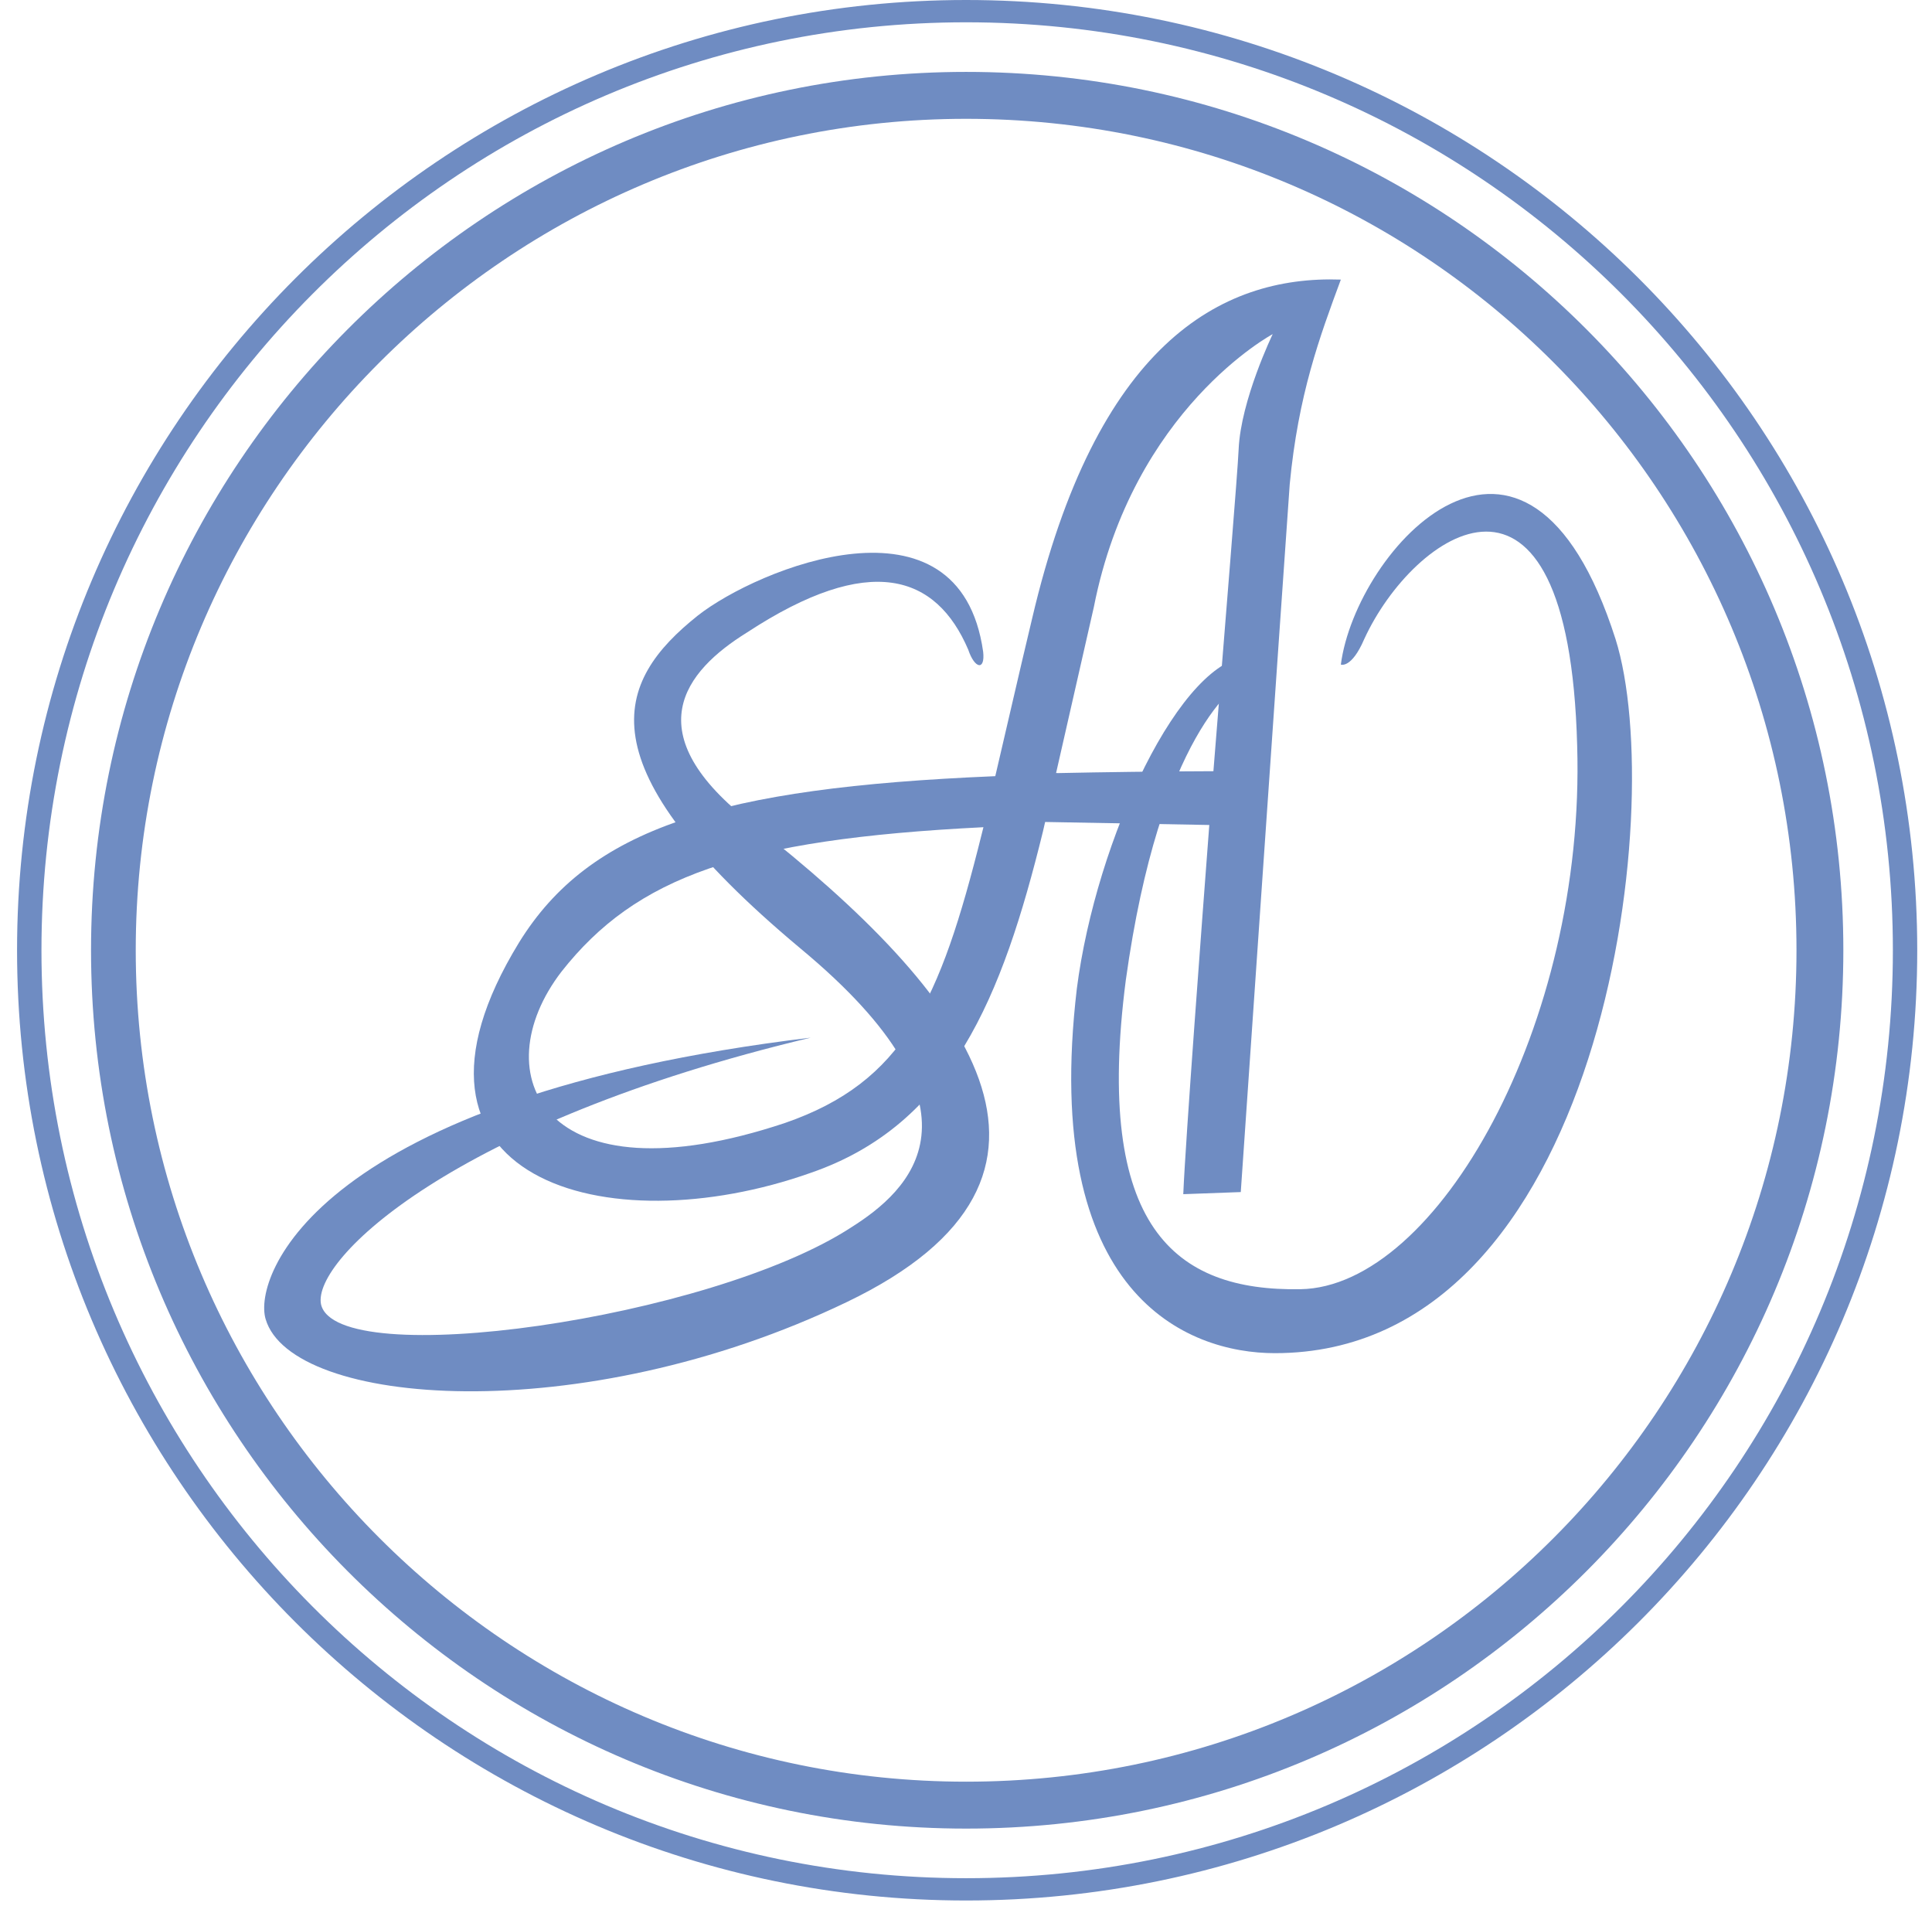
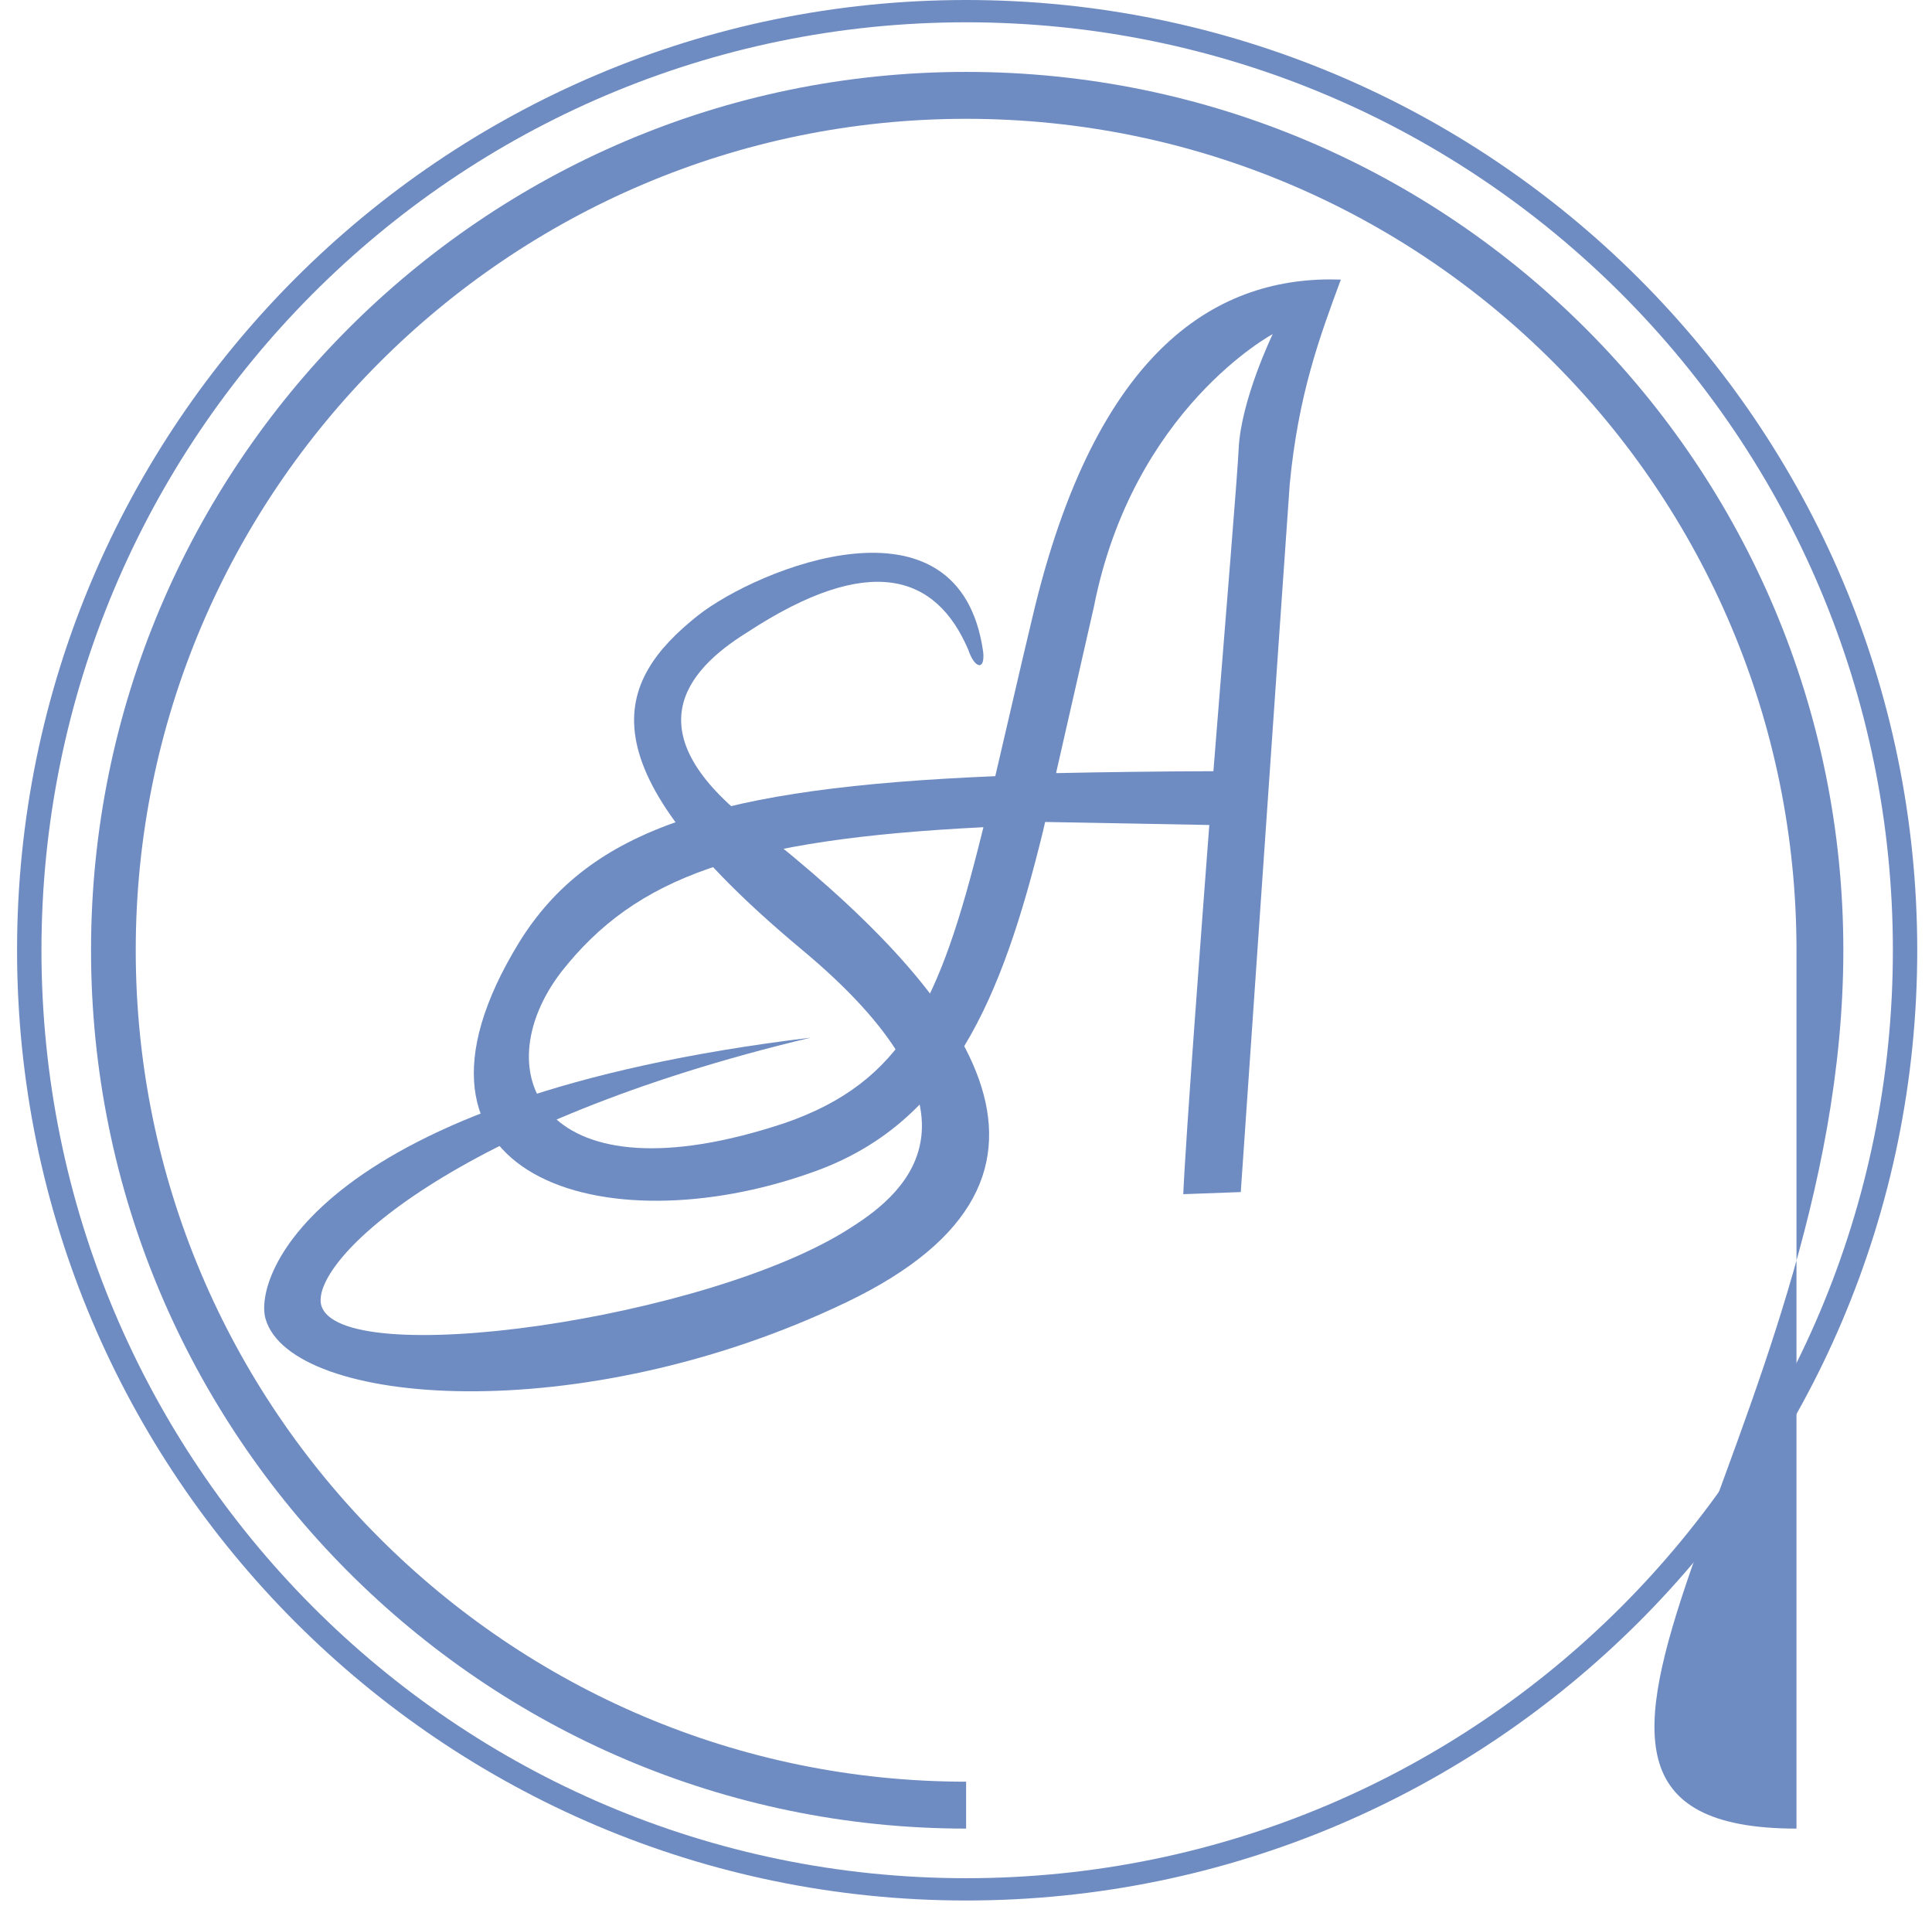
<svg xmlns="http://www.w3.org/2000/svg" width="100" height="99" viewBox="0 0 100 99" fill="none">
-   <path fill-rule="evenodd" clip-rule="evenodd" d="M50.006 3.721C24.99 3.721 4.712 24.133 4.712 49.176C4.712 74.221 24.99 94.632 50.006 94.632V92.204C26.312 92.204 7.026 72.897 7.026 49.176C7.026 25.456 26.312 6.149 50.006 6.149V3.721ZM50.006 3.721V6.149C73.811 6.149 92.986 25.456 92.986 49.176C92.986 72.897 73.811 92.204 50.006 92.204V94.632C75.132 94.632 95.411 74.221 95.411 49.176C95.411 24.133 75.132 3.721 50.006 3.721Z" fill="#6F8CC2" />
+   <path fill-rule="evenodd" clip-rule="evenodd" d="M50.006 3.721C24.99 3.721 4.712 24.133 4.712 49.176C4.712 74.221 24.99 94.632 50.006 94.632V92.204C26.312 92.204 7.026 72.897 7.026 49.176C7.026 25.456 26.312 6.149 50.006 6.149V3.721ZM50.006 3.721V6.149C73.811 6.149 92.986 25.456 92.986 49.176V94.632C75.132 94.632 95.411 74.221 95.411 49.176C95.411 24.133 75.132 3.721 50.006 3.721Z" fill="#6F8CC2" />
  <path fill-rule="evenodd" clip-rule="evenodd" d="M50.005 98.353C22.899 98.353 0.883 76.312 0.883 49.177C0.883 22.041 22.899 0 50.005 0C77.154 0 99.236 21.974 99.236 49.177C99.236 76.379 77.154 98.353 50.005 98.353ZM97.975 49.177C97.975 22.641 76.518 1.154 50.005 1.154C23.536 1.154 2.146 22.708 2.146 49.177C2.146 75.645 23.536 97.199 50.005 97.199C76.518 97.199 97.975 75.713 97.975 49.177Z" fill="#6F8CC2" />
  <path d="M64.112 23.249C64.057 24.489 63.451 31.815 62.806 39.909L62.728 39.911C60.23 39.917 56.949 39.961 54.767 40.008L54.663 40.004C54.688 39.891 56.596 31.527 56.618 31.413C58.638 21.152 65.875 17.291 65.875 17.291C65.875 17.291 64.222 20.711 64.112 23.249ZM50.81 43.177C48.646 51.883 46.752 55.991 40.639 58.112C28.074 62.305 24.989 55.575 29.066 50.279C32.922 45.389 38.289 43.438 50.902 42.809L50.81 43.177ZM53.422 32.012C52.698 35.035 52.087 37.743 51.516 40.167L51.418 40.172C37.224 40.774 30.53 42.837 26.862 48.782C19.368 61.029 31.38 64.449 41.96 60.697C49.225 58.195 51.874 51.619 53.983 43.03L54.096 42.538L62.593 42.694C62.208 47.762 61.363 59.004 61.246 61.8L64.222 61.691C64.222 61.691 66.425 29.695 66.756 25.061C67.198 20.428 68.299 17.448 69.402 14.469C63.12 14.25 56.728 17.89 53.422 32.012Z" fill="#6F8CC2" />
-   <path fill-rule="evenodd" clip-rule="evenodd" d="M69.402 34.393C70.174 28.436 78.99 18.616 83.618 33.068C86.374 41.785 82.957 70.028 65.986 70.028C61.467 70.028 53.863 67.049 55.737 51.163C56.728 43.44 61.136 33.952 64.774 33.952C66.316 33.952 65.325 34.944 64.663 35.055C64.002 35.276 60.035 38.033 58.272 50.721C56.619 63.52 60.806 66.829 67.308 66.718C74.361 66.609 82.076 53.039 81.634 38.586C81.194 21.926 73.149 27.553 70.615 33.068C69.953 34.614 69.402 34.393 69.402 34.393Z" fill="#6F8CC2" />
  <path fill-rule="evenodd" clip-rule="evenodd" d="M41.961 53.7C23.447 58.113 16.172 65.174 16.614 67.491C17.384 71.022 36.782 68.263 44.056 63.52C47.03 61.644 51.659 57.561 41.41 49.066C30.059 39.577 31.822 35.275 36.12 31.855C39.206 29.427 49.675 25.125 50.888 33.73C50.998 34.724 50.447 34.613 50.116 33.621C48.463 29.759 45.047 28.546 38.655 32.738C35.459 34.724 32.814 37.923 38.986 42.667C50.116 51.383 57.39 60.871 43.835 67.381C30.059 74.001 15.071 72.787 13.748 68.263C13.088 66.057 16.393 56.79 41.961 53.7Z" fill="#6F8CC2" />
</svg>